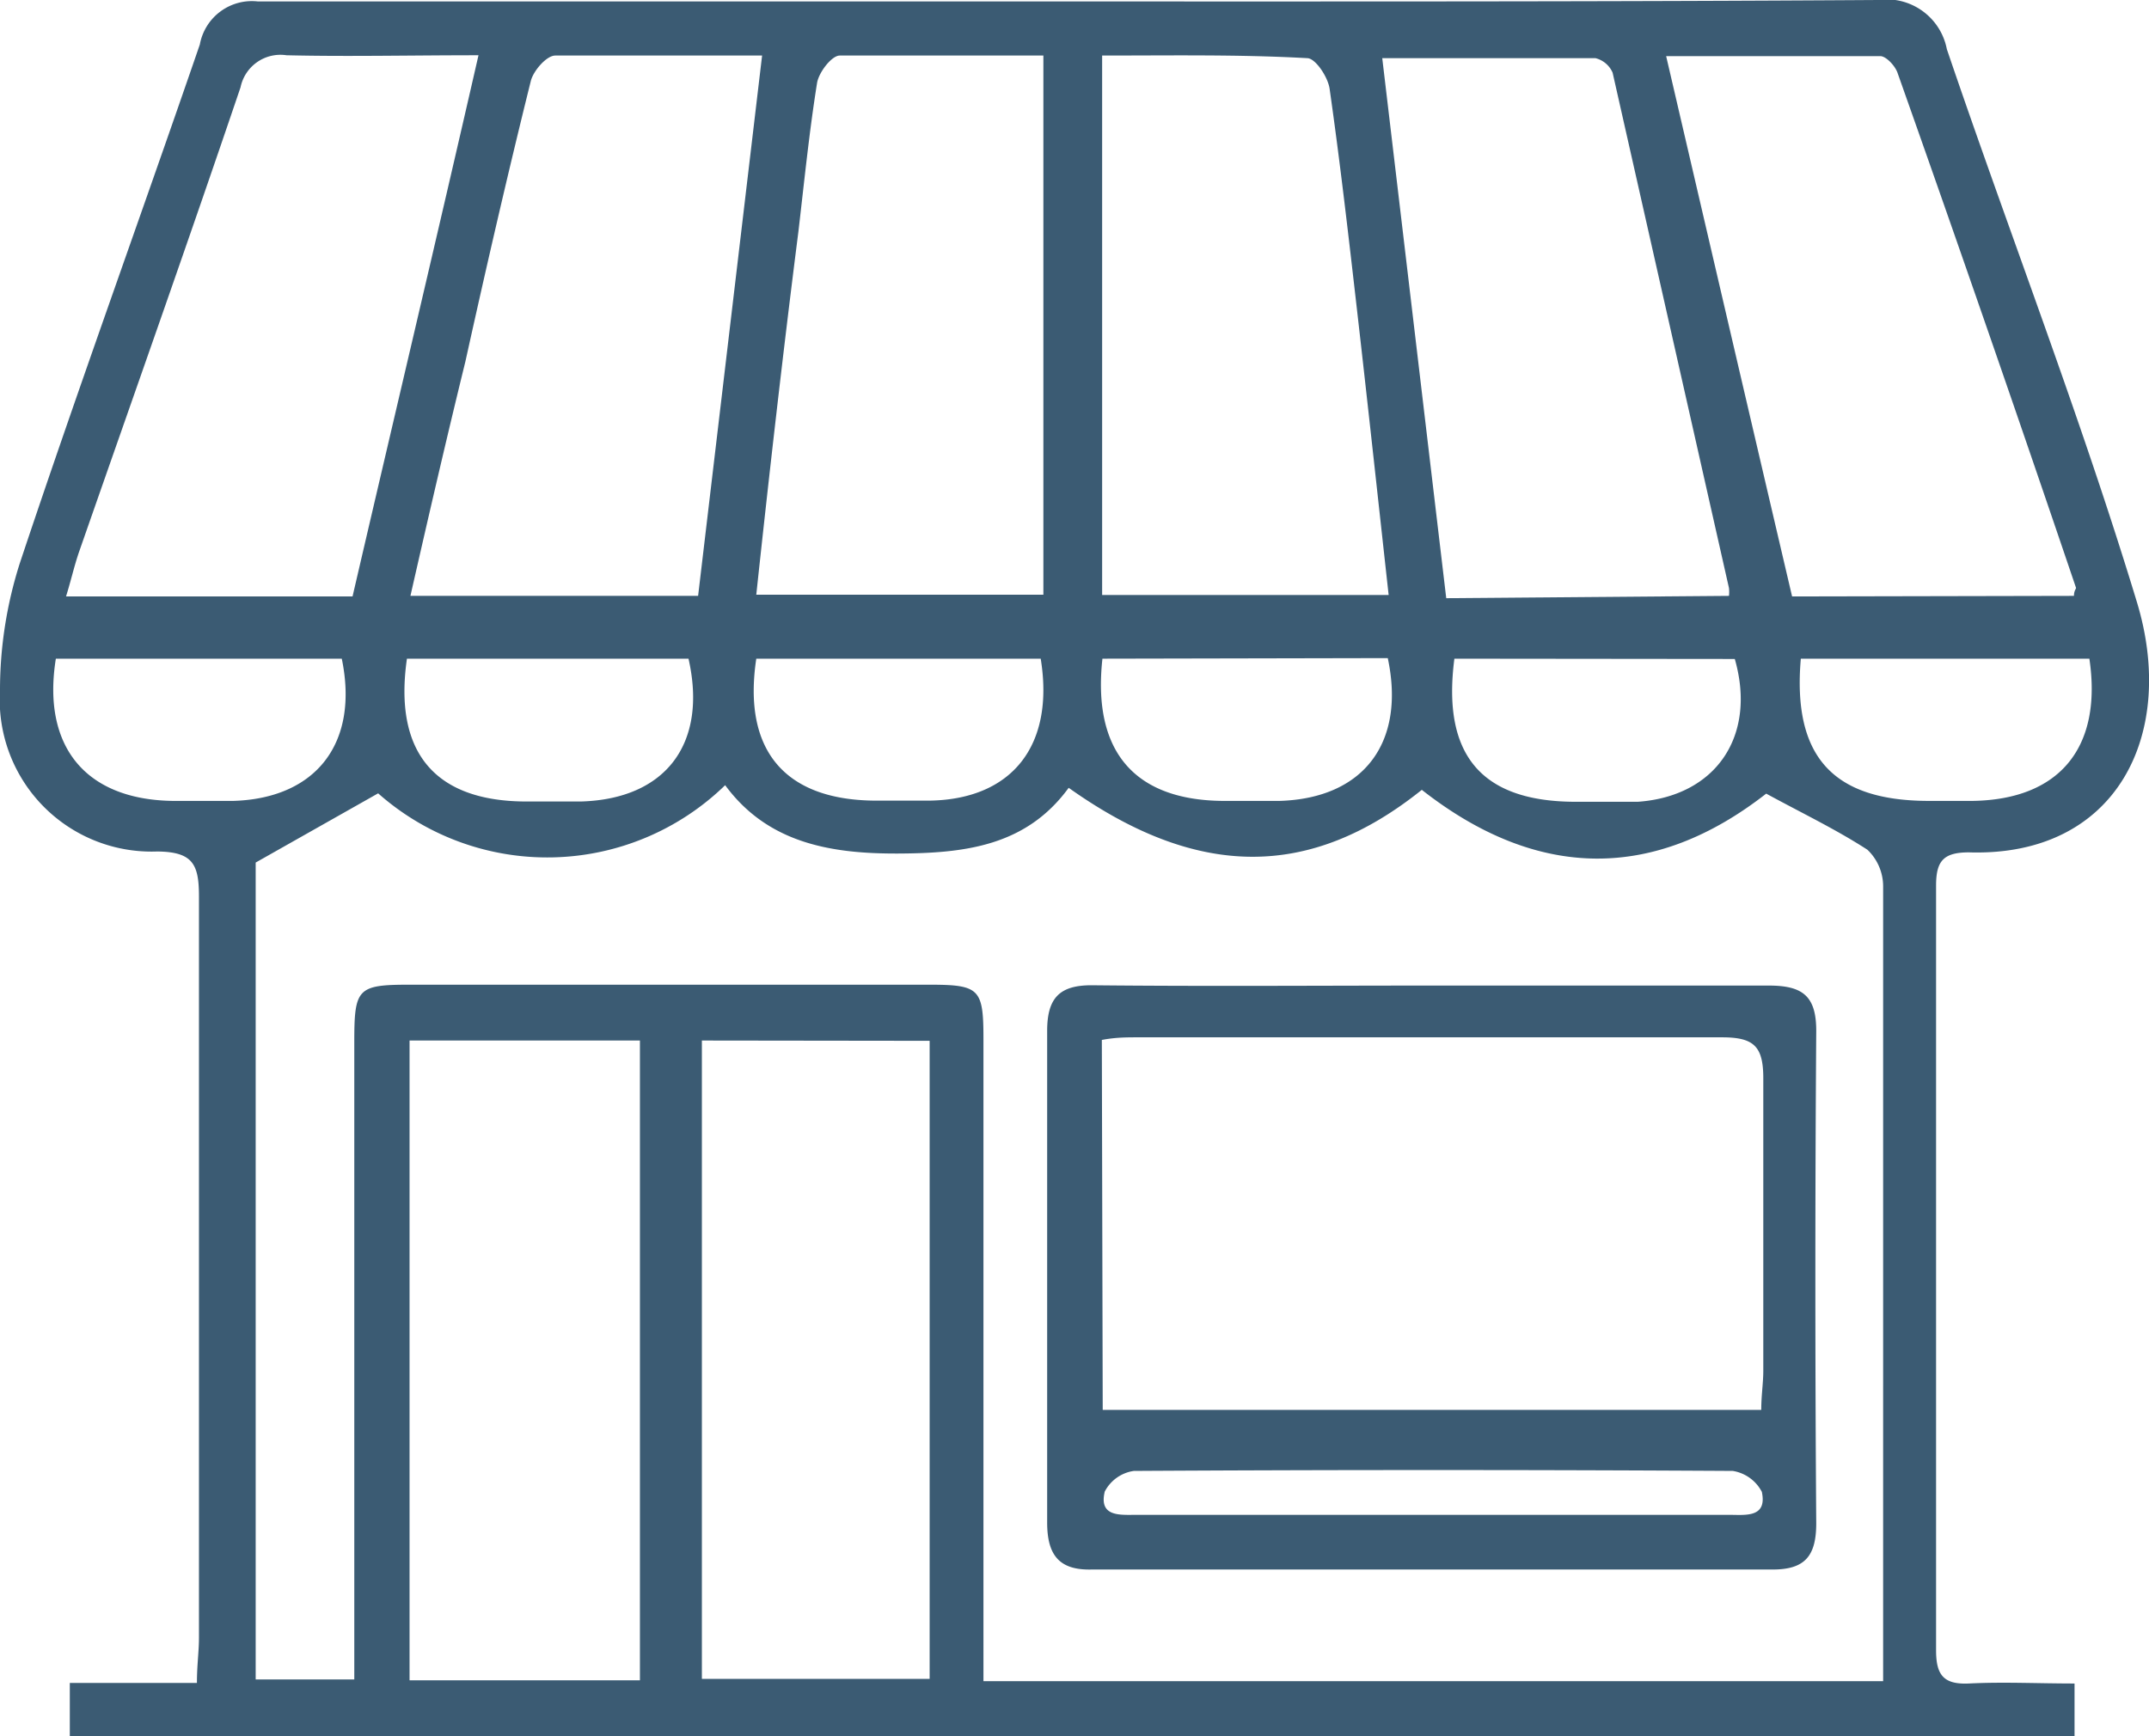
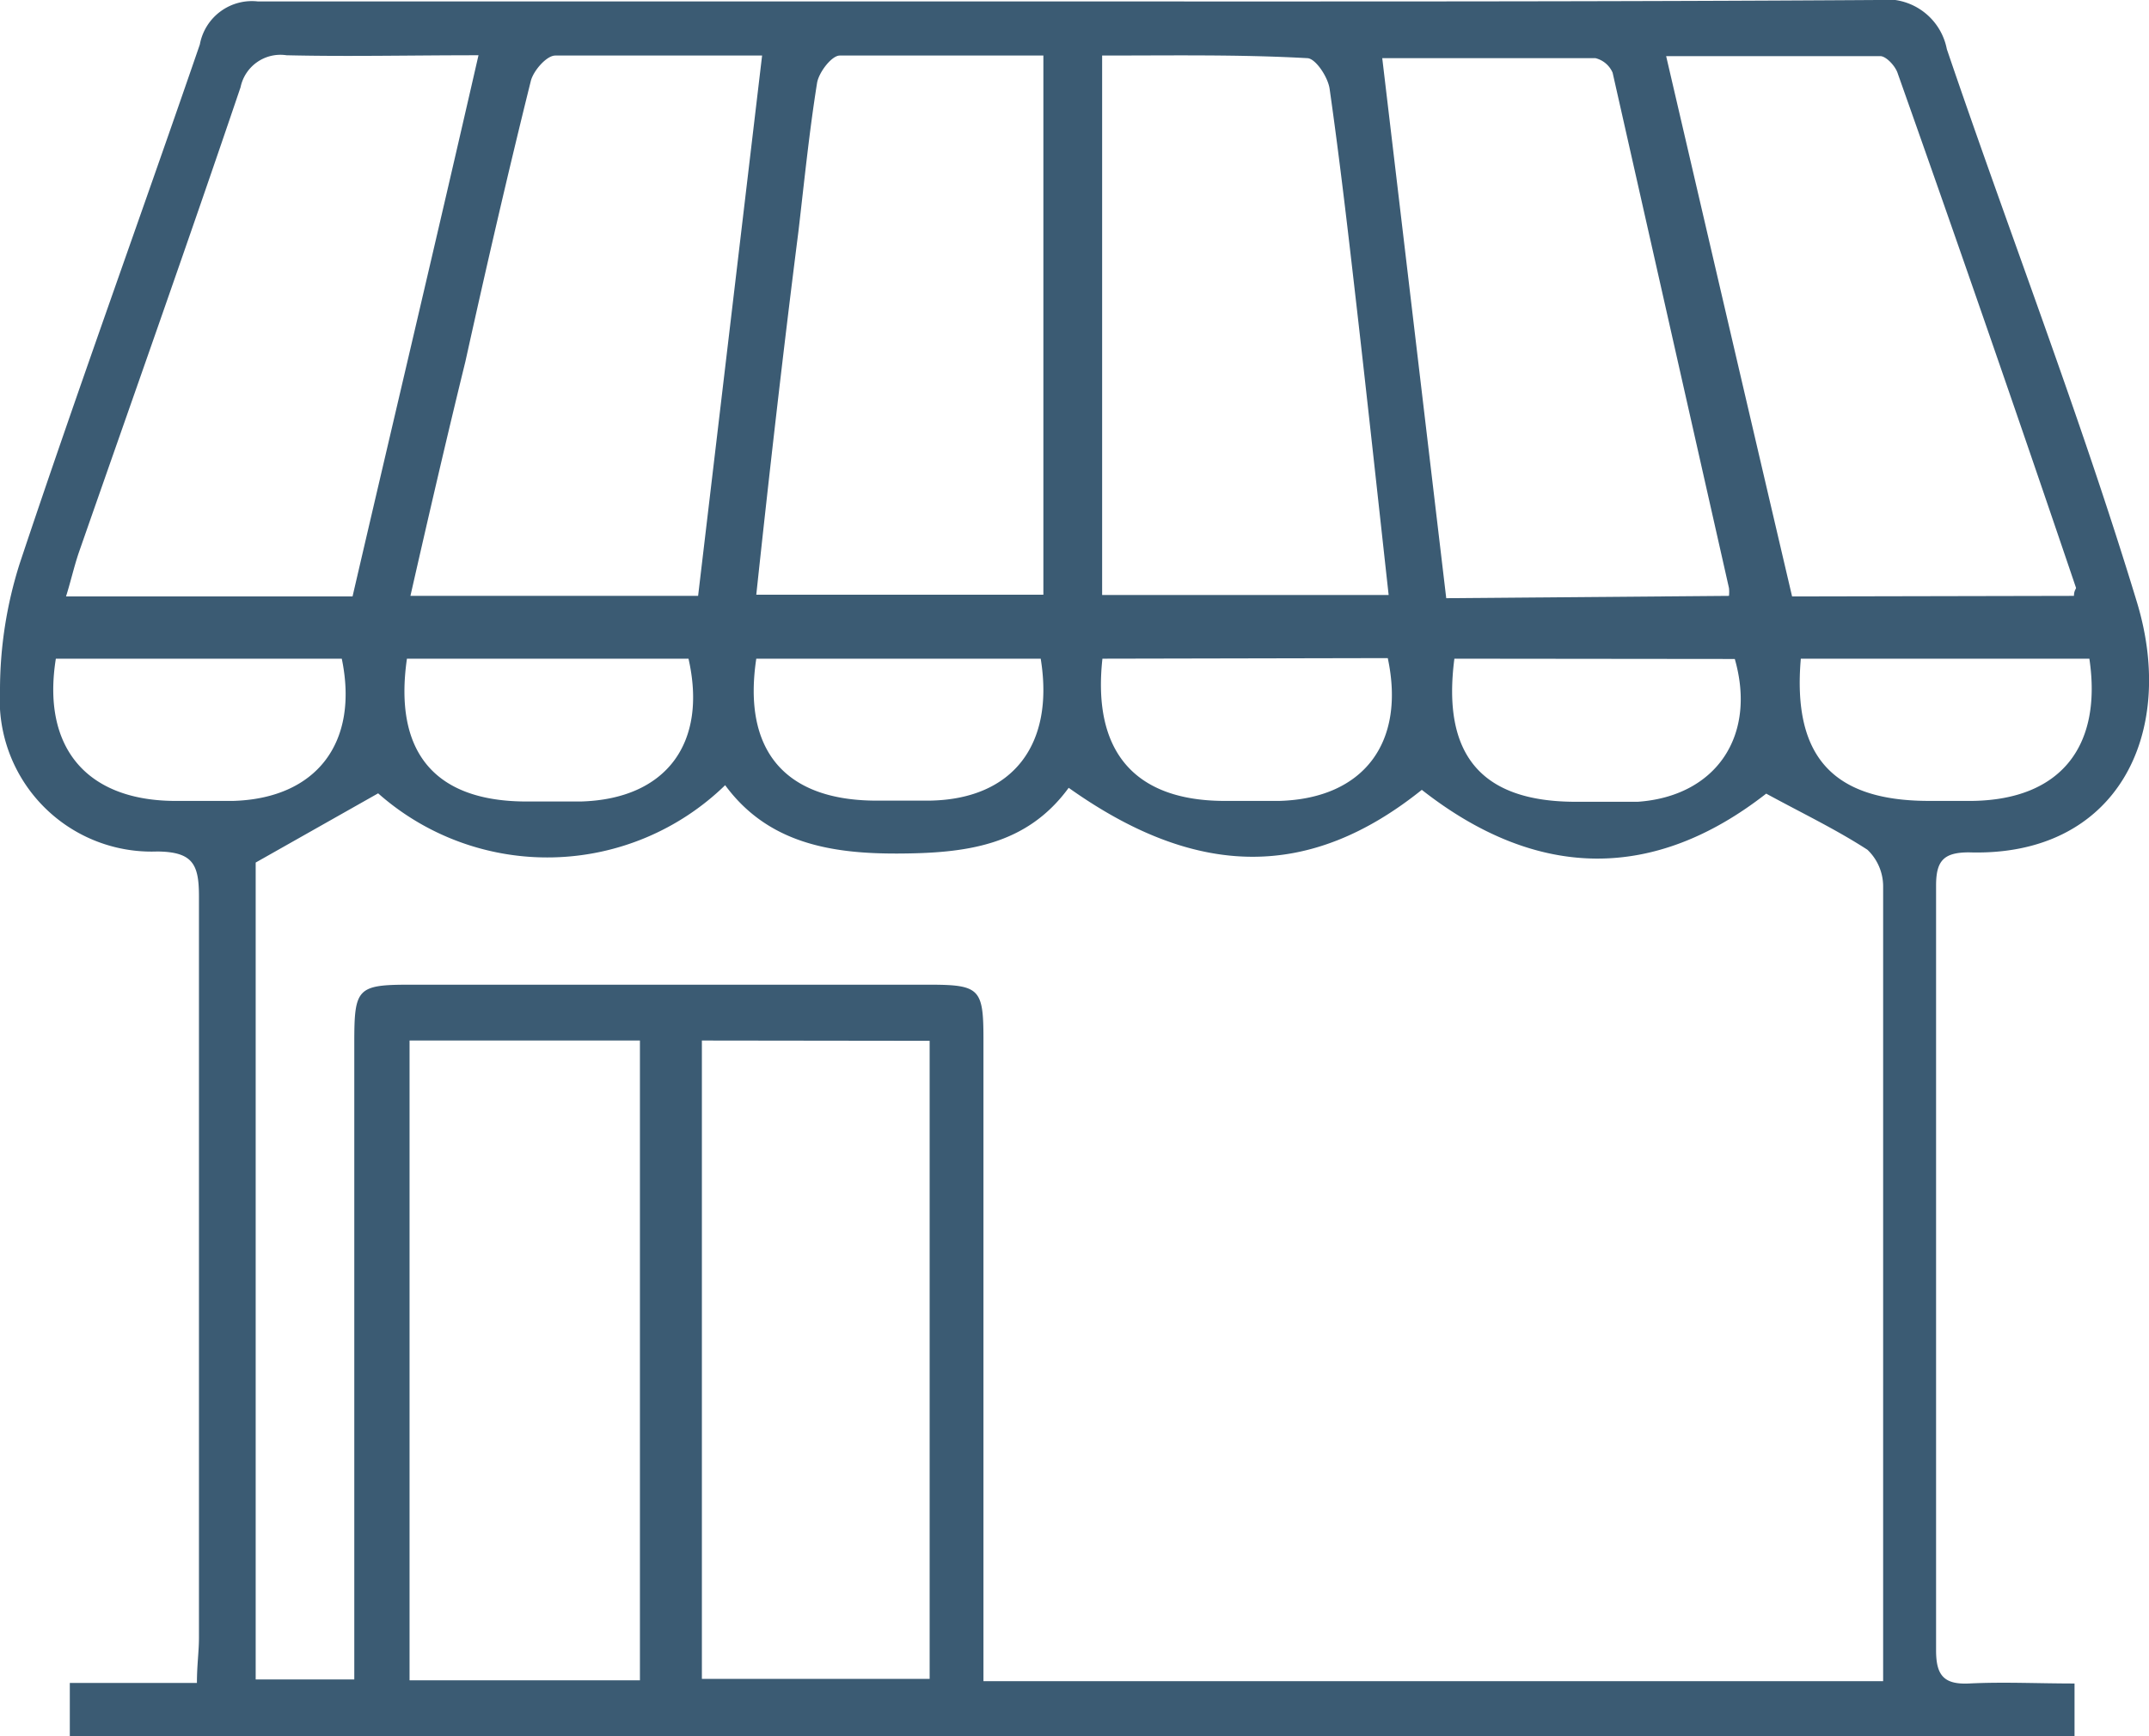
<svg xmlns="http://www.w3.org/2000/svg" viewBox="0 0 73.88 59.7">
  <defs>
    <style>.cls-1{fill:#3b5b73;}</style>
  </defs>
  <g id="Calque_2" data-name="Calque 2">
    <g id="Calque_1-2" data-name="Calque 1">
      <path class="cls-1" d="M2.4,59.7V57.87H6.77c0-.61.07-1.08.07-1.55,0-8.5,0-17,0-25.5,0-1.1-.21-1.53-1.44-1.54A5.22,5.22,0,0,1,0,23.74a14.35,14.35,0,0,1,.68-4.37c2-6,4.14-11.88,6.19-17.84a1.82,1.82,0,0,1,2-1.48c9.33,0,18.66,0,28,0S55.32.06,64.56,0a2.11,2.11,0,0,1,2.37,1.69c2.15,6.33,4.58,12.58,6.53,19,1.39,4.55-.68,8.78-5.77,8.62-.87,0-1.13.29-1.13,1.14q0,13.15,0,26.3c0,.85.26,1.18,1.13,1.14,1.18-.06,2.36,0,3.63,0V59.7Zm62.34-1.89V47.66c0-5.73,0-11.45,0-17.17a1.74,1.74,0,0,0-.54-1.27c-1.08-.7-2.25-1.26-3.48-1.93-3.84,3-7.85,3-11.84-.13-3.84,3.08-7.71,3.08-12.14-.07-1.46,2-3.56,2.25-5.86,2.26S26.4,29,24.93,27A8.77,8.77,0,0,1,13,27.28L8.79,29.66V57.75h3.39V35.86c0-1.87.09-2,1.91-2H31.92c1.76,0,1.89.13,1.89,1.87V57.81ZM22,57.78v-22H14.08v22Zm2.13-22V57.73h7.83V35.79ZM26,20.45h9.87V1.91c-2.4,0-4.72,0-7,0-.28,0-.72.58-.78.94-.27,1.69-.44,3.39-.64,5.1C26.92,12.12,26.45,16.25,26,20.45ZM37.89,1.91V20.46h9.85c-.37-3.35-.72-6.59-1.09-9.82-.29-2.53-.58-5.06-.94-7.59C45.65,2.64,45.22,2,44.94,2,42.62,1.87,40.29,1.91,37.89,1.91ZM14.11,20.49H24L26.2,1.91c-2.54,0-4.83,0-7.11,0-.3,0-.75.52-.84.87C17.45,6,16.71,9.22,16,12.43,15.35,15.08,14.74,17.72,14.11,20.49Zm45.33,0a1.23,1.23,0,0,0,0-.27q-2-8.86-4-17.72A.87.87,0,0,0,54.85,2c-2.4,0-4.8,0-7.33,0,.75,6.32,1.47,12.41,2.2,18.57Zm11.86,0c0-.19.08-.24.07-.28q-3-8.85-6.13-17.69c-.08-.25-.39-.58-.59-.59-2.4,0-4.81,0-7.37,0,1.47,6.32,2.89,12.43,4.33,18.58ZM16.45,1.9c-2.39,0-4.5.05-6.6,0A1.4,1.4,0,0,0,8.27,3C6.45,8.37,4.57,13.67,2.71,19c-.16.47-.28,1-.44,1.51h9.85C13.55,14.35,15,8.24,16.45,1.9ZM1.92,22.65c-.48,3,1,4.84,4,4.89.71,0,1.41,0,2.11,0,2.85-.09,4.32-2,3.72-4.89Zm12.07,0c-.46,3.2.94,4.87,4,4.91.66,0,1.33,0,2,0,2.91-.09,4.34-2,3.68-4.91Zm21.79,0H26c-.47,3.12.95,4.83,4,4.88.66,0,1.32,0,2,0C34.79,27.47,36.26,25.64,35.78,22.66Zm2.12,0C37.55,25.84,39,27.5,42,27.54c.66,0,1.32,0,2,0,2.88-.09,4.33-2,3.71-4.91Zm12.1,0c-.43,3.3.92,4.89,4.08,4.92.74,0,1.49,0,2.23,0,2.68-.19,4.09-2.26,3.33-4.91Zm11.91,0C61.62,26,63,27.52,66.25,27.54c.52,0,1,0,1.58,0,3-.05,4.45-1.86,4-4.89Z" />
-       <path class="cls-1" d="M49.31,33.89c3.83,0,7.66,0,11.49,0,1.17,0,1.65.35,1.64,1.59q-.06,8.45,0,16.9c0,1.13-.39,1.6-1.53,1.59q-11.69,0-23.38,0C36.4,54,36,53.46,36,52.35q0-8.44,0-16.9c0-1.14.43-1.58,1.56-1.57C41.47,33.92,45.39,33.89,49.31,33.89ZM37.91,48.48H60.55c0-.5.07-.92.07-1.35,0-3.35,0-6.7,0-10.05,0-1.1-.32-1.41-1.42-1.41-6.69,0-13.39,0-20.08,0-.39,0-.77,0-1.24.09Zm11.24,3.61h10.3c.55,0,1.31.11,1.12-.79a1.37,1.37,0,0,0-1-.72q-10.29-.06-20.59,0a1.34,1.34,0,0,0-1,.71c-.21.88.53.8,1.1.8Z" />
    </g>
  </g>
</svg>